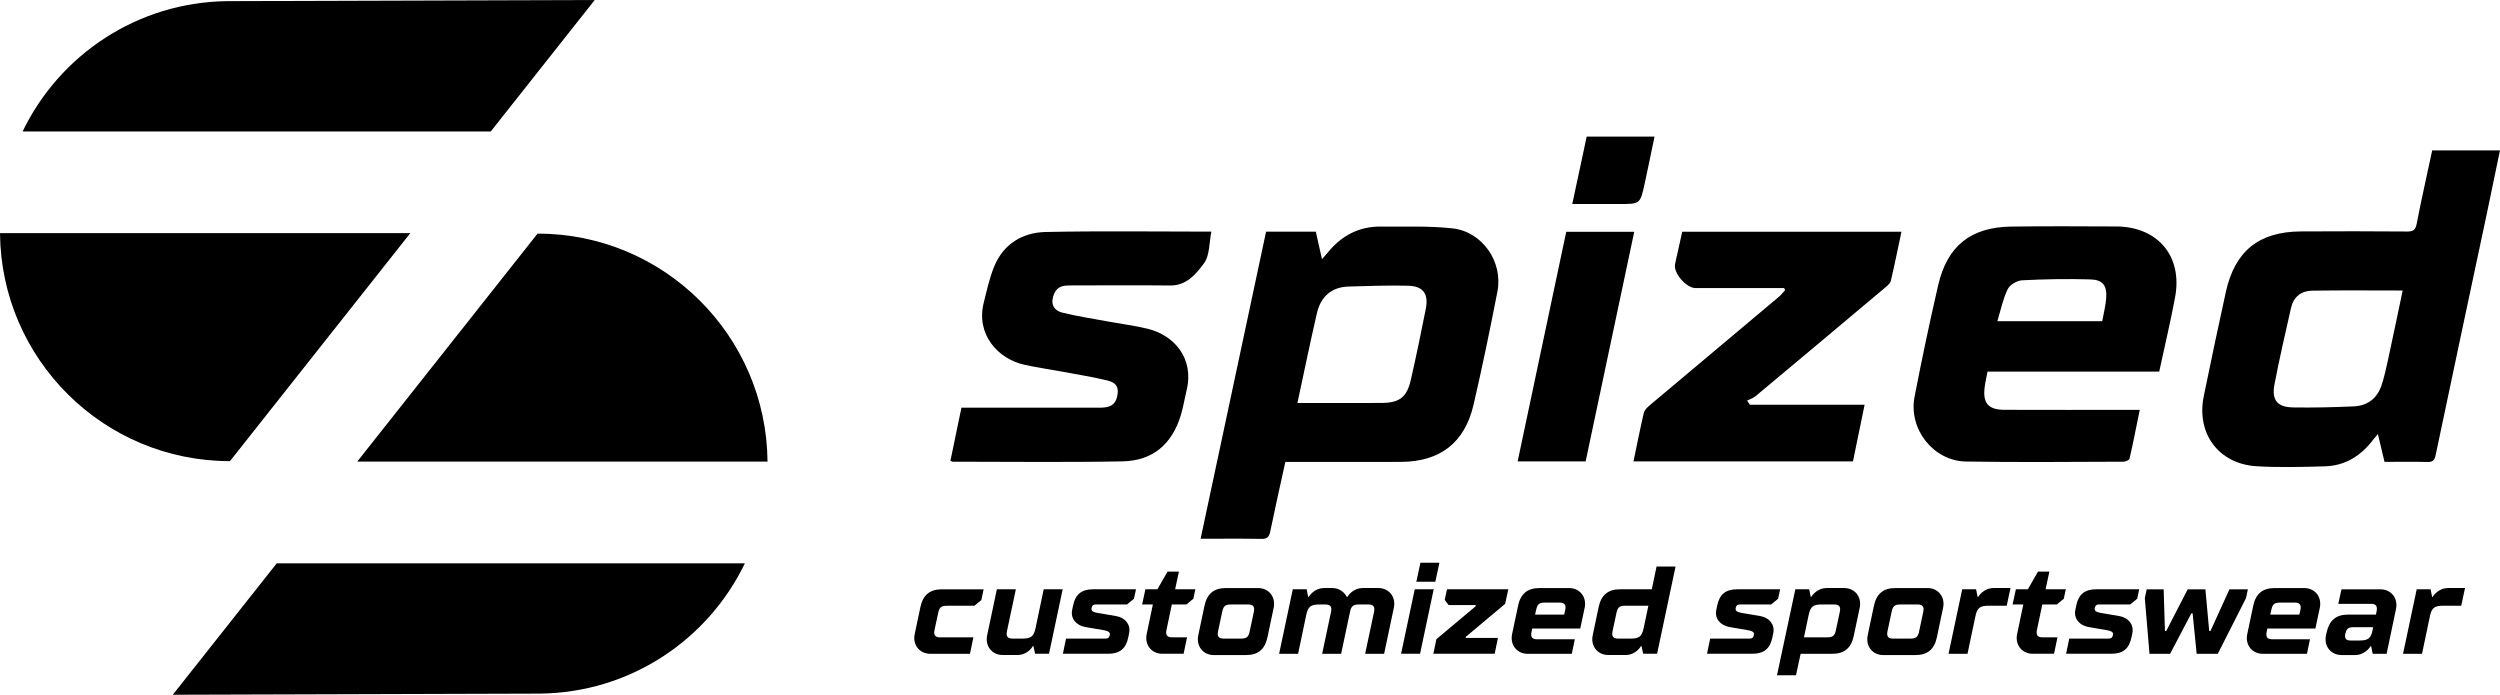
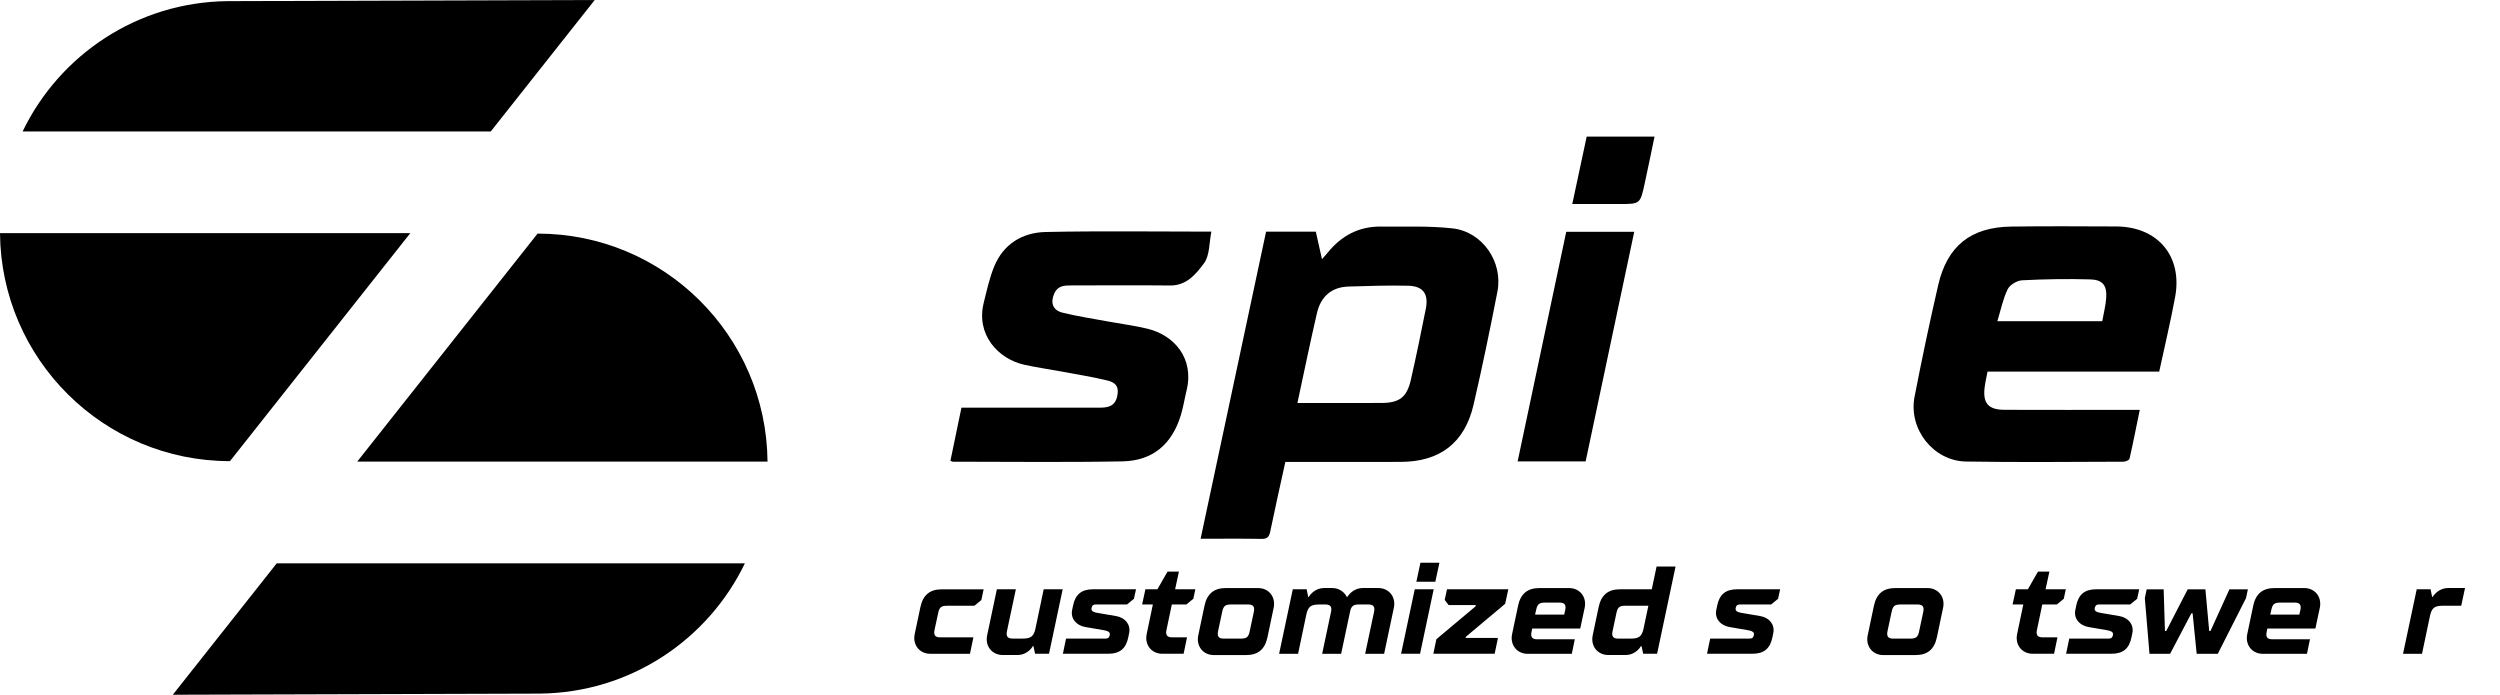
<svg xmlns="http://www.w3.org/2000/svg" id="Ebene_1" data-name="Ebene 1" viewBox="0 0 899.61 250">
  <g id="Logo">
    <g id="Claim">
      <path d="M331.2,218.47c.91-4.32,3.37-6.41,7.69-6.41h15.06l-.82,3.87-2.5,2.05h-9.78c-2.05,0-2.78.45-3.23,2.5l-1.32,6.14c-.41,1.82.14,2.73,1.96,2.73h12.01l-1.23,5.91h-14.29c-3.87,0-6.42-3.23-5.6-7.1l2.05-9.69Z" />
      <path d="M358.72,212.05h6.83l-3.19,15.01c-.41,1.82.14,2.73,1.96,2.73h3.6c2.96,0,4.05-.68,4.69-3.64l2.96-14.1h6.83l-4.92,23.2h-5.01l-.59-2.73h-.23s-1.68,3.18-5.55,3.18h-5.28c-3.87,0-6.42-3.23-5.6-7.1l3.5-16.56Z" />
      <path d="M383.61,229.8h14.11c1.14,0,1.41-.45,1.59-1.18.23-.95-.14-1.5-2.18-1.86l-6.64-1.14c-3.05-.55-5.33-2.91-4.69-6.1l.32-1.55c.82-4.09,3.09-5.92,7.19-5.92h15.47l-.73,3.41-2.5,2.05h-11.15c-.96,0-1.36.27-1.59,1.18-.23,1,.23,1.55,2.18,1.87l6.64,1.13c3.37.59,5.28,3.14,4.69,6.1l-.32,1.55c-.82,4.09-3.1,5.91-7.19,5.91h-16.34l1.14-5.46Z" />
      <path d="M414.86,217.51h-3.87l1.18-5.46h4.32l3.64-6.37h4.1l-1.37,6.37h7.28l-.73,3.41-2.5,2.05h-5.23l-1.91,9.1c-.41,1.82.14,2.73,1.96,2.73h5.42l-1.23,5.91h-7.69c-3.87,0-6.42-3.23-5.6-7.1l2.23-10.65Z" />
      <path d="M433.42,218.02c.91-4.32,3.37-6.41,7.69-6.41h11.61c3.87,0,6.42,3.23,5.6,7.1l-2.23,10.6c-.91,4.32-3.37,6.41-7.69,6.41h-11.61c-3.87,0-6.42-3.23-5.6-7.1l2.23-10.6ZM446.44,229.8c2.05,0,2.78-.45,3.23-2.5l1.5-7.05c.41-1.82-.14-2.73-1.96-2.73h-6.15c-2.05,0-2.78.46-3.23,2.5l-1.5,7.05c-.41,1.82.14,2.73,1.96,2.73h6.15Z" />
      <path d="M465.18,212.05h5.01l.55,2.73h.23s1.73-3.18,5.6-3.18h2.78c3.87,0,5.28,3.18,5.28,3.18h.23s1.73-3.18,5.6-3.18h5.51c3.87,0,6.42,3.23,5.6,7.1l-3.5,16.56h-6.83l3.19-15.01c.41-1.82-.14-2.73-1.96-2.73h-3.64c-1.82,0-2.64.68-3,2.5l-3.23,15.24h-6.83l3.18-15.01c.41-1.82-.14-2.73-1.96-2.73h-2.23c-2.96,0-4.05.68-4.69,3.64l-2.96,14.1h-6.83l4.92-23.2Z" />
      <path d="M509.08,212.05h6.83l-4.91,23.2h-6.83l4.92-23.2ZM511.13,202.5h6.83l-1.46,6.83h-6.83l1.46-6.83Z" />
      <path d="M516.86,230.02l14.11-11.83.09-.45h-9.78l-1.41-1.87.82-3.82h22.07l-1.14,5.23-14.11,11.83-.09.45h11.61l-1.18,5.69h-22.07l1.09-5.23Z" />
      <path d="M546.25,218.02c.91-4.32,3.37-6.41,7.69-6.41h10.69c3.87,0,6.42,3.23,5.6,7.1l-1.59,7.46h-17.29l-.23,1.14c-.41,1.82.14,2.73,1.96,2.73h13.61l-1.09,5.23h-15.88c-3.87,0-6.42-3.23-5.6-7.1l2.14-10.15ZM562.86,221.16l.36-1.59c.41-1.82-.14-2.73-1.96-2.73h-5.23c-2.05,0-2.78.45-3.23,2.5l-.41,1.82h10.47Z" />
      <path d="M575.27,218.42c.91-4.28,3.37-6.37,7.69-6.37h11.42l1.73-8.19h6.83l-6.64,31.39h-5.01l-.59-2.73h-.23s-1.68,3.18-5.55,3.18h-6.19c-3.87,0-6.42-3.23-5.6-7.1l2.14-10.19ZM586.74,229.8c2.96,0,4.05-.68,4.69-3.64l1.73-8.19h-8.24c-2.05,0-2.78.45-3.23,2.5l-1.41,6.6c-.41,1.82.14,2.73,1.96,2.73h4.51Z" />
      <path d="M615.4,229.8h14.11c1.14,0,1.41-.45,1.59-1.18.23-.95-.14-1.5-2.18-1.86l-6.64-1.14c-3.05-.55-5.33-2.91-4.69-6.1l.32-1.55c.82-4.09,3.09-5.92,7.19-5.92h15.47l-.73,3.41-2.5,2.05h-11.15c-.96,0-1.36.27-1.59,1.18-.23,1,.23,1.55,2.18,1.87l6.64,1.13c3.37.59,5.28,3.14,4.69,6.1l-.32,1.55c-.82,4.09-3.1,5.91-7.19,5.91h-16.34l1.14-5.46Z" />
-       <path d="M646.02,212.05h5.01l.55,2.73h.23s1.73-3.18,5.6-3.18h6.19c3.87,0,6.42,3.23,5.6,7.1l-2.14,10.15c-.91,4.32-3.37,6.41-7.69,6.41h-11.42l-1.68,7.74h-6.83l6.6-30.94ZM657.39,229.34c2.05,0,2.78-.46,3.23-2.5l1.41-6.6c.41-1.82-.14-2.73-1.96-2.73h-4.51c-2.96,0-4.05.68-4.69,3.64l-1.73,8.19h8.24Z" />
      <path d="M674.31,218.02c.91-4.32,3.37-6.41,7.69-6.41h11.61c3.87,0,6.42,3.23,5.6,7.1l-2.23,10.6c-.91,4.32-3.37,6.41-7.69,6.41h-11.61c-3.87,0-6.42-3.23-5.6-7.1l2.23-10.6ZM687.33,229.8c2.05,0,2.78-.45,3.23-2.5l1.5-7.05c.41-1.82-.14-2.73-1.96-2.73h-6.15c-2.05,0-2.78.46-3.23,2.5l-1.5,7.05c-.41,1.82.14,2.73,1.96,2.73h6.15Z" />
-       <path d="M706.07,212.05h5.01l.55,2.73h.23s1.73-3.18,5.6-3.18h6.01l-1.36,6.37h-6.55c-2.96,0-4.05.68-4.69,3.64l-2.87,13.65h-6.83l4.92-23.2Z" />
      <path d="M728.09,217.51h-3.87l1.18-5.46h4.32l3.64-6.37h4.1l-1.37,6.37h7.28l-.73,3.41-2.5,2.05h-5.23l-1.91,9.1c-.41,1.82.14,2.73,1.96,2.73h5.41l-1.23,5.91h-7.69c-3.87,0-6.42-3.23-5.6-7.1l2.23-10.65Z" />
      <path d="M744.6,229.8h14.11c1.14,0,1.41-.45,1.59-1.18.23-.95-.14-1.5-2.18-1.86l-6.64-1.14c-3.05-.55-5.32-2.91-4.69-6.1l.32-1.55c.82-4.09,3.09-5.92,7.19-5.92h15.48l-.73,3.41-2.5,2.05h-11.15c-.95,0-1.36.27-1.59,1.18-.23,1,.23,1.55,2.18,1.87l6.64,1.13c3.37.59,5.28,3.14,4.69,6.1l-.32,1.55c-.82,4.09-3.1,5.91-7.19,5.91h-16.34l1.14-5.46Z" />
      <path d="M771.8,215.24l.68-3.18h6.1l.46,15.01h.46l7.73-15.01h6.37l1.37,15.01h.45l6.83-15.01h6.64l-.68,3.18-10.15,20.02h-7.6l-1.46-14.56h-.45l-7.65,14.56h-7.42l-1.68-20.02Z" />
      <path d="M810.79,218.02c.91-4.32,3.37-6.41,7.69-6.41h10.69c3.87,0,6.42,3.23,5.6,7.1l-1.59,7.46h-17.29l-.23,1.14c-.41,1.82.14,2.73,1.96,2.73h13.61l-1.09,5.23h-15.88c-3.87,0-6.42-3.23-5.6-7.1l2.14-10.15ZM827.4,221.16l.37-1.59c.41-1.82-.14-2.73-1.96-2.73h-5.23c-2.05,0-2.78.45-3.23,2.5l-.41,1.82h10.47Z" />
-       <path d="M837.22,227.57c.95-4.32,3.37-6.41,7.69-6.41h10.06l.23-1.14c.37-1.82-.14-2.73-1.95-2.73h-11.83l1.14-5.23h14.02c3.87,0,6.42,3.23,5.6,7.1l-3.37,16.1h-5.01l-.55-2.73h-.23s-1.73,3.18-5.6,3.18h-4.83c-3.87,0-6.42-3.23-5.6-7.1l.23-1.04ZM849.05,230.48c2.96,0,4.1-.68,4.69-3.64l.23-1.14h-7.01c-1.82,0-2.59.46-3,2.28-.36,1.59.14,2.5,1.73,2.5h3.37Z" />
      <path d="M869.62,212.05h5.01l.55,2.73h.23s1.73-3.18,5.6-3.18h6.01l-1.36,6.37h-6.55c-2.96,0-4.05.68-4.69,3.64l-2.87,13.65h-6.83l4.92-23.2Z" />
    </g>
    <g id="Name">
-       <path d="M875.2,54.12h24.4c-1.58,7.59-3.09,14.99-4.65,22.37-6.17,29.06-12.38,58.12-18.48,87.19-.4,1.89-.95,2.61-2.94,2.56-5.08-.13-10.16-.04-15.48-.04-.77-3.24-1.52-6.4-2.38-10.02-.78.94-1.24,1.46-1.66,2-4.37,5.75-10.02,9.4-17.34,9.62-8.19.24-16.42.46-24.59-.02-13.72-.81-21.83-11.8-19.06-25.27,2.57-12.47,5.18-24.93,7.92-37.37,3.25-14.79,11.86-21.76,26.98-21.86,12.77-.09,25.54-.07,38.31.03,2.2.02,2.98-.61,3.41-2.82,1.69-8.74,3.66-17.42,5.57-26.36ZM864.59,104.54c-11.07,0-21.85-.12-32.63.06-3.88.06-6.66,2.22-7.55,6.2-2.05,9.19-4.23,18.36-5.97,27.62-1.05,5.62,1.09,8.1,6.8,8.19,7.26.12,14.53-.06,21.78-.38,4.92-.22,8.39-2.88,9.96-7.6.91-2.74,1.56-5.58,2.17-8.4,1.84-8.48,3.6-16.97,5.44-25.69Z" />
      <path d="M462.53,166.2c-1.88,8.58-3.73,16.76-5.42,24.98-.4,1.93-1.02,2.78-3.18,2.74-7.14-.14-14.28-.05-21.9-.05,7.91-37.1,15.73-73.78,23.56-110.5h17.9c.7,3.13,1.39,6.21,2.22,9.91.91-1.05,1.49-1.69,2.04-2.36,4.93-6.08,11.21-9.46,19.12-9.39,8.61.08,17.28-.29,25.8.65,10.76,1.18,18.25,12.07,16.17,22.74-2.65,13.61-5.46,27.21-8.59,40.72-3.18,13.71-12.08,20.51-26.13,20.57-12.67.05-25.34.01-38,.01-1.13,0-2.26,0-3.58,0ZM466.87,145.01c10.42,0,20.37.04,30.33-.01,6.38-.03,9.07-2.07,10.49-8.34,1.93-8.48,3.69-17,5.38-25.53,1.06-5.35-.94-8.17-6.3-8.31-7.15-.18-14.31.08-21.47.29-6.25.18-10.05,3.69-11.41,9.58-2.45,10.59-4.63,21.23-7.02,32.33Z" />
      <path d="M776.99,133.73h-61.79c-.37,1.98-.8,3.77-1.03,5.58-.73,5.78,1.28,8.14,7.17,8.16,14.96.06,29.91.02,44.87.02,1.13,0,2.25,0,3.77,0-1.24,6.07-2.37,11.83-3.68,17.56-.12.52-1.4,1.09-2.15,1.09-18.9.05-37.81.26-56.71-.06-11.74-.2-20.74-11.69-18.5-23.29,2.6-13.42,5.43-26.8,8.49-40.12,3.27-14.2,11.74-20.94,26.35-21.14,12.57-.17,25.13-.09,37.7-.04,14.97.05,23.95,10.68,21.23,25.39-1.64,8.85-3.74,17.62-5.73,26.84ZM756.48,115.57c.53-2.97,1.23-5.6,1.42-8.27.33-4.52-1.19-6.63-5.69-6.76-8.18-.24-16.39-.1-24.57.32-1.84.1-4.42,1.63-5.19,3.22-1.71,3.51-2.48,7.47-3.71,11.49h37.73Z" />
      <path d="M342,165.83c1.29-6.22,2.59-12.48,3.97-19.13,1.25,0,2.47,0,3.68,0,15.27,0,30.54,0,45.81,0,2.94,0,5.66-.32,6.51-3.9.75-3.17-.04-5.05-3.39-5.86-5.33-1.29-10.76-2.16-16.15-3.17-4.58-.85-9.21-1.5-13.76-2.5-9.64-2.11-17.5-11-14.69-22.27,1.1-4.41,2.06-8.91,3.77-13.09,3.34-8.16,10.2-12.26,18.59-12.43,19.72-.42,39.45-.13,59.57-.13-.82,3.97-.56,8.56-2.66,11.39-2.82,3.8-6.22,8.05-12.14,7.99-11.84-.12-23.69-.05-35.53-.02-2.39,0-4.83,0-6.11,2.71-1.6,3.38-.72,6.21,2.88,7.09,5.42,1.33,10.97,2.17,16.47,3.19,4.69.87,9.43,1.47,14.06,2.58,9.5,2.27,16.97,10.55,14.1,22.24-.71,2.91-1.16,5.9-2.03,8.77-3.17,10.52-10.1,16.52-21.03,16.73-20.35.39-40.72.12-61.08.12-.19,0-.38-.14-.84-.31Z" />
-       <path d="M605.35,83.38h78.88c-1.27,5.98-2.45,11.83-3.81,17.63-.21.88-1.13,1.69-1.89,2.33-15.58,13.1-31.17,26.18-46.8,39.22-.86.72-2.03,1.07-3.05,1.59.34.5.68.99,1.01,1.49h41.28c-1.46,7.11-2.81,13.68-4.19,20.39h-78.98c1.23-5.87,2.37-11.65,3.7-17.39.23-.98,1.12-1.94,1.94-2.63,15.57-13.11,31.17-26.18,46.75-39.27.8-.67,1.44-1.54,2.16-2.32-.11-.25-.22-.51-.33-.76-1.08,0-2.17,0-3.25,0-9.56,0-19.11,0-28.67,0-3.23,0-7.86-5.27-7.37-8.4.21-1.33.56-2.63.85-3.95.58-2.61,1.16-5.22,1.76-7.92Z" />
      <path d="M570.58,166.04h-24.47c5.83-27.57,11.65-55.04,17.49-82.63h24.47c-5.84,27.59-11.65,55.06-17.49,82.63Z" />
      <path d="M565.77,73.42c1.79-8.38,3.48-16.26,5.19-24.26h24.41c-1.21,5.77-2.34,11.41-3.57,17.01-1.59,7.26-1.63,7.25-9.11,7.25h-16.92Z" />
    </g>
    <g id="Bildmarke">
      <g>
        <path d="M194.23,249.59c32.53-.31,60.56-19.37,73.82-46.89H99.59l-37.41,47.3,132.05-.41Z" />
        <path d="M276.19,166.11c-.39-45.38-37.28-82.05-82.75-82.05l-64.9,82.05h147.65Z" />
      </g>
      <g>
        <path d="M81.96.41C49.44.72,21.4,19.78,8.14,47.3h168.46L214.01,0,81.96.41Z" />
        <path d="M0,83.89c.39,45.38,37.28,82.05,82.75,82.05l64.9-82.05H0Z" />
      </g>
    </g>
  </g>
</svg>